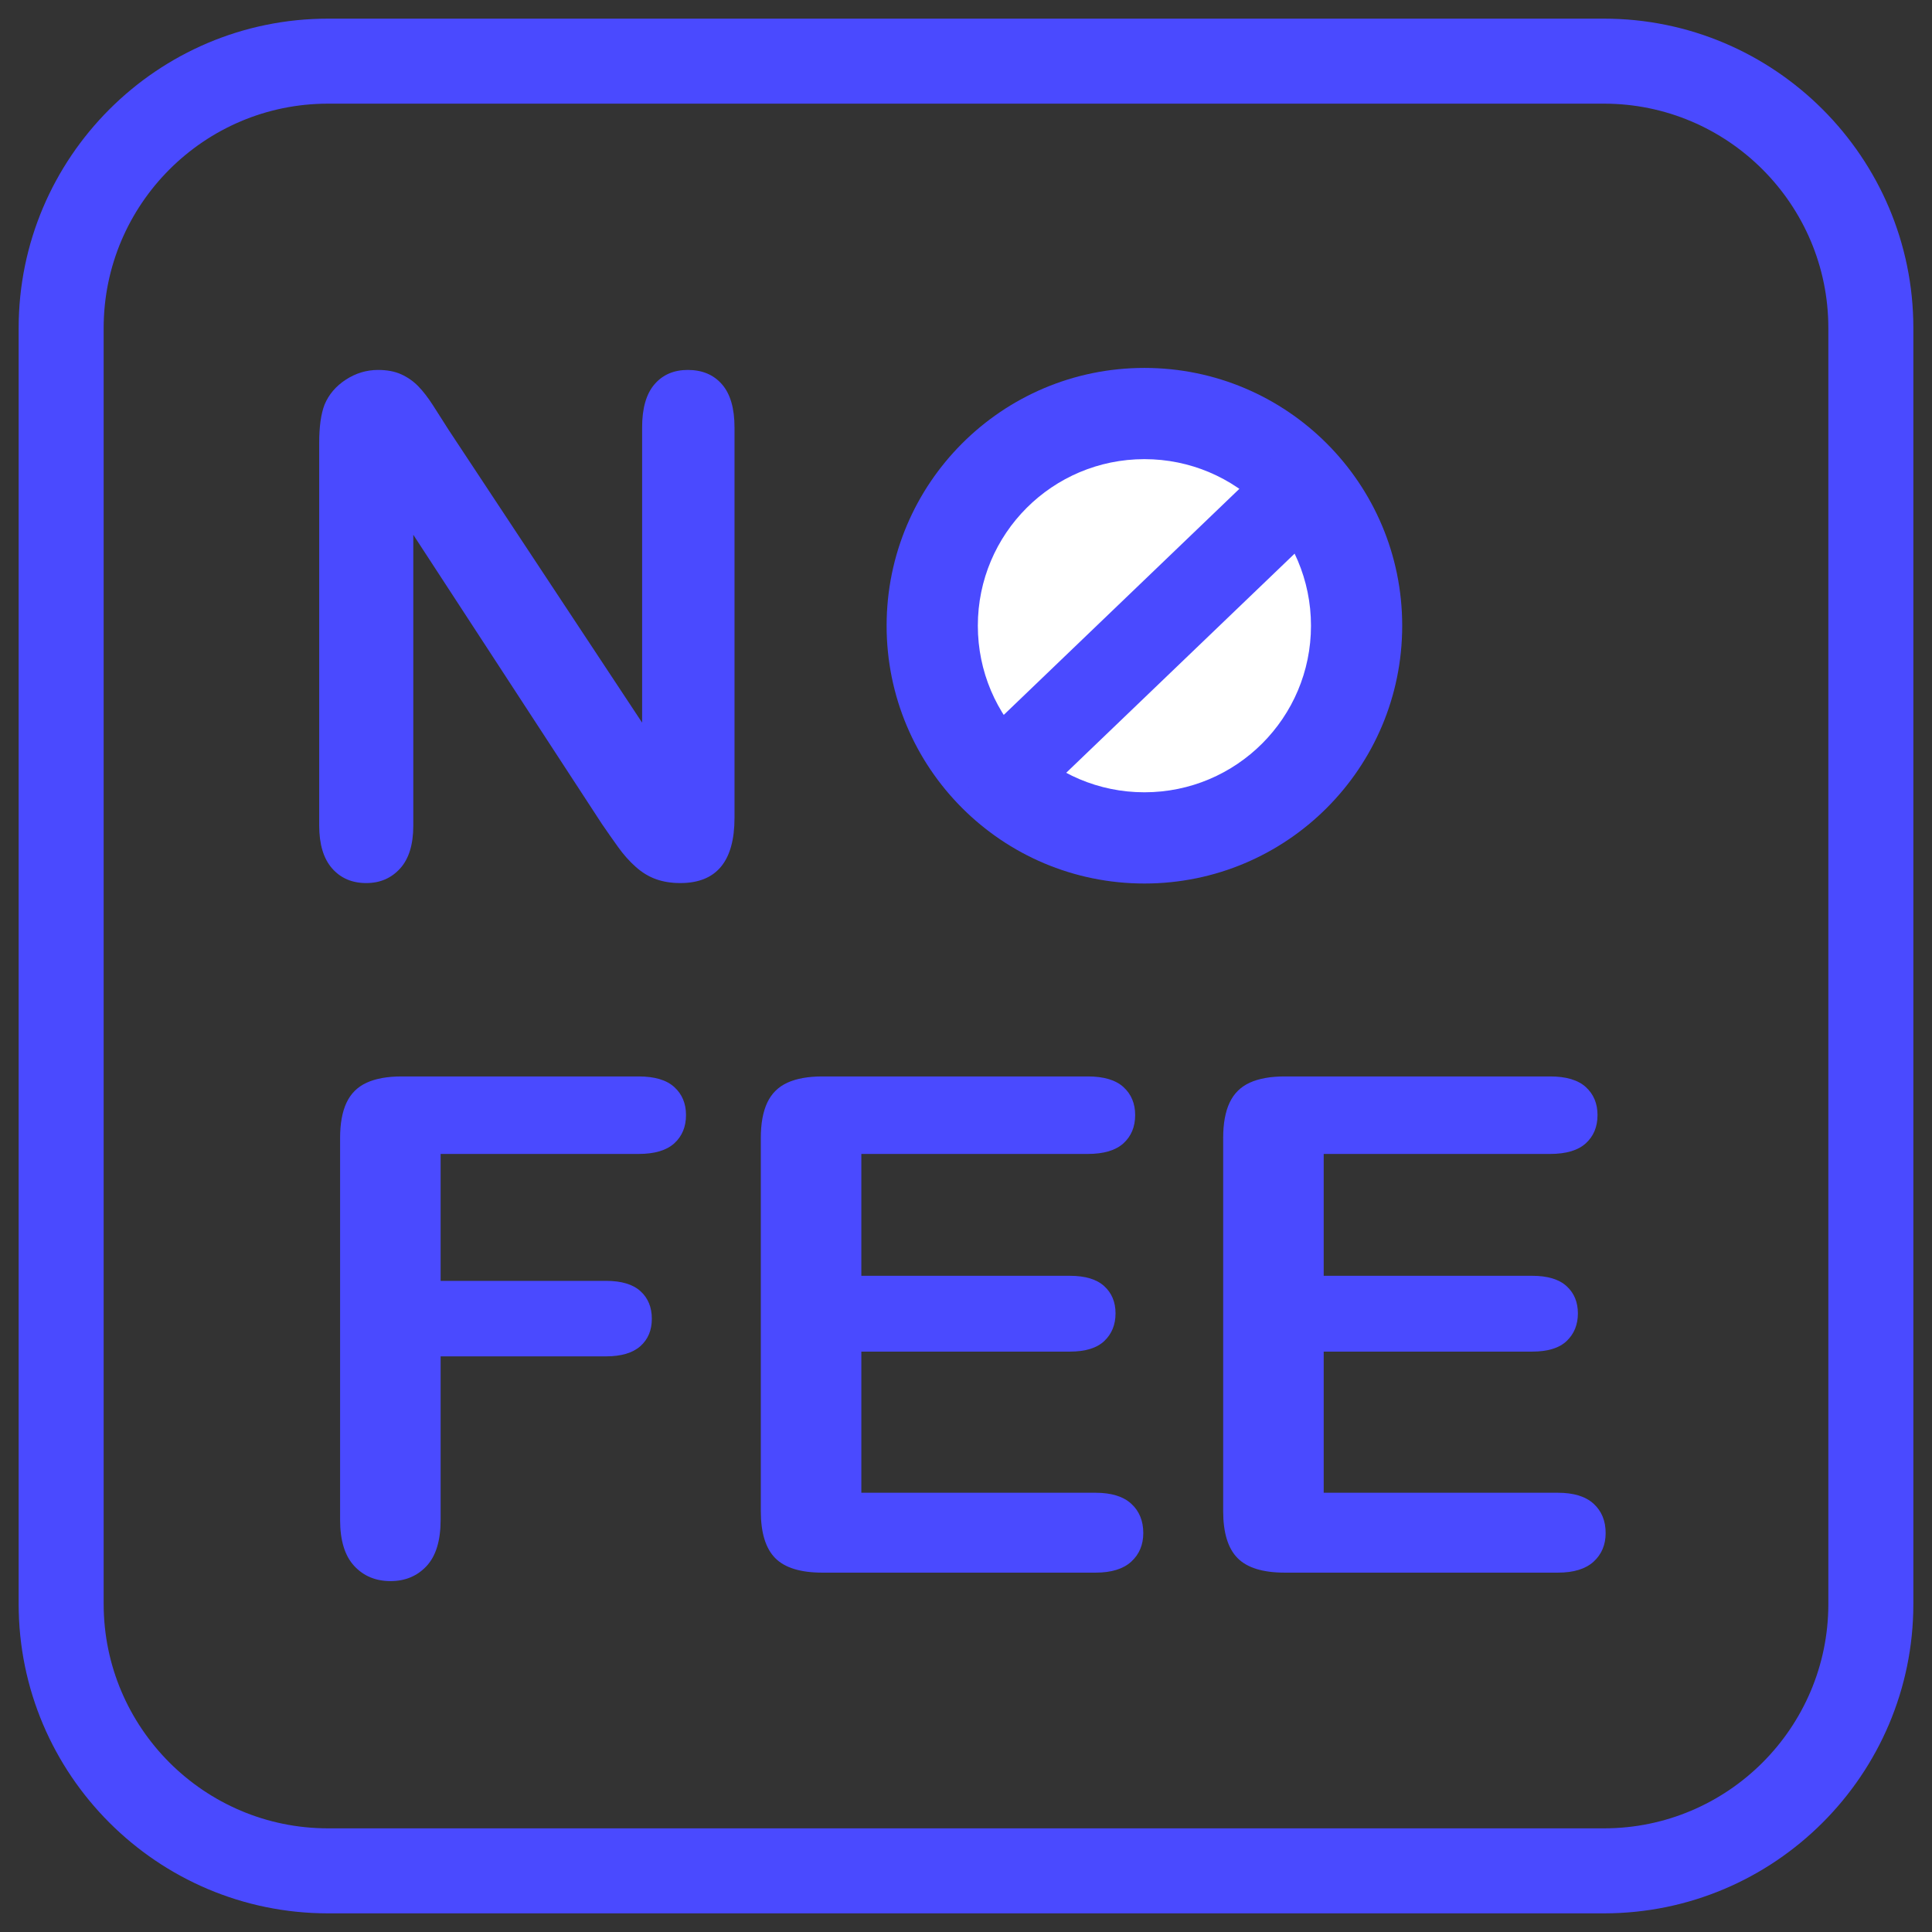
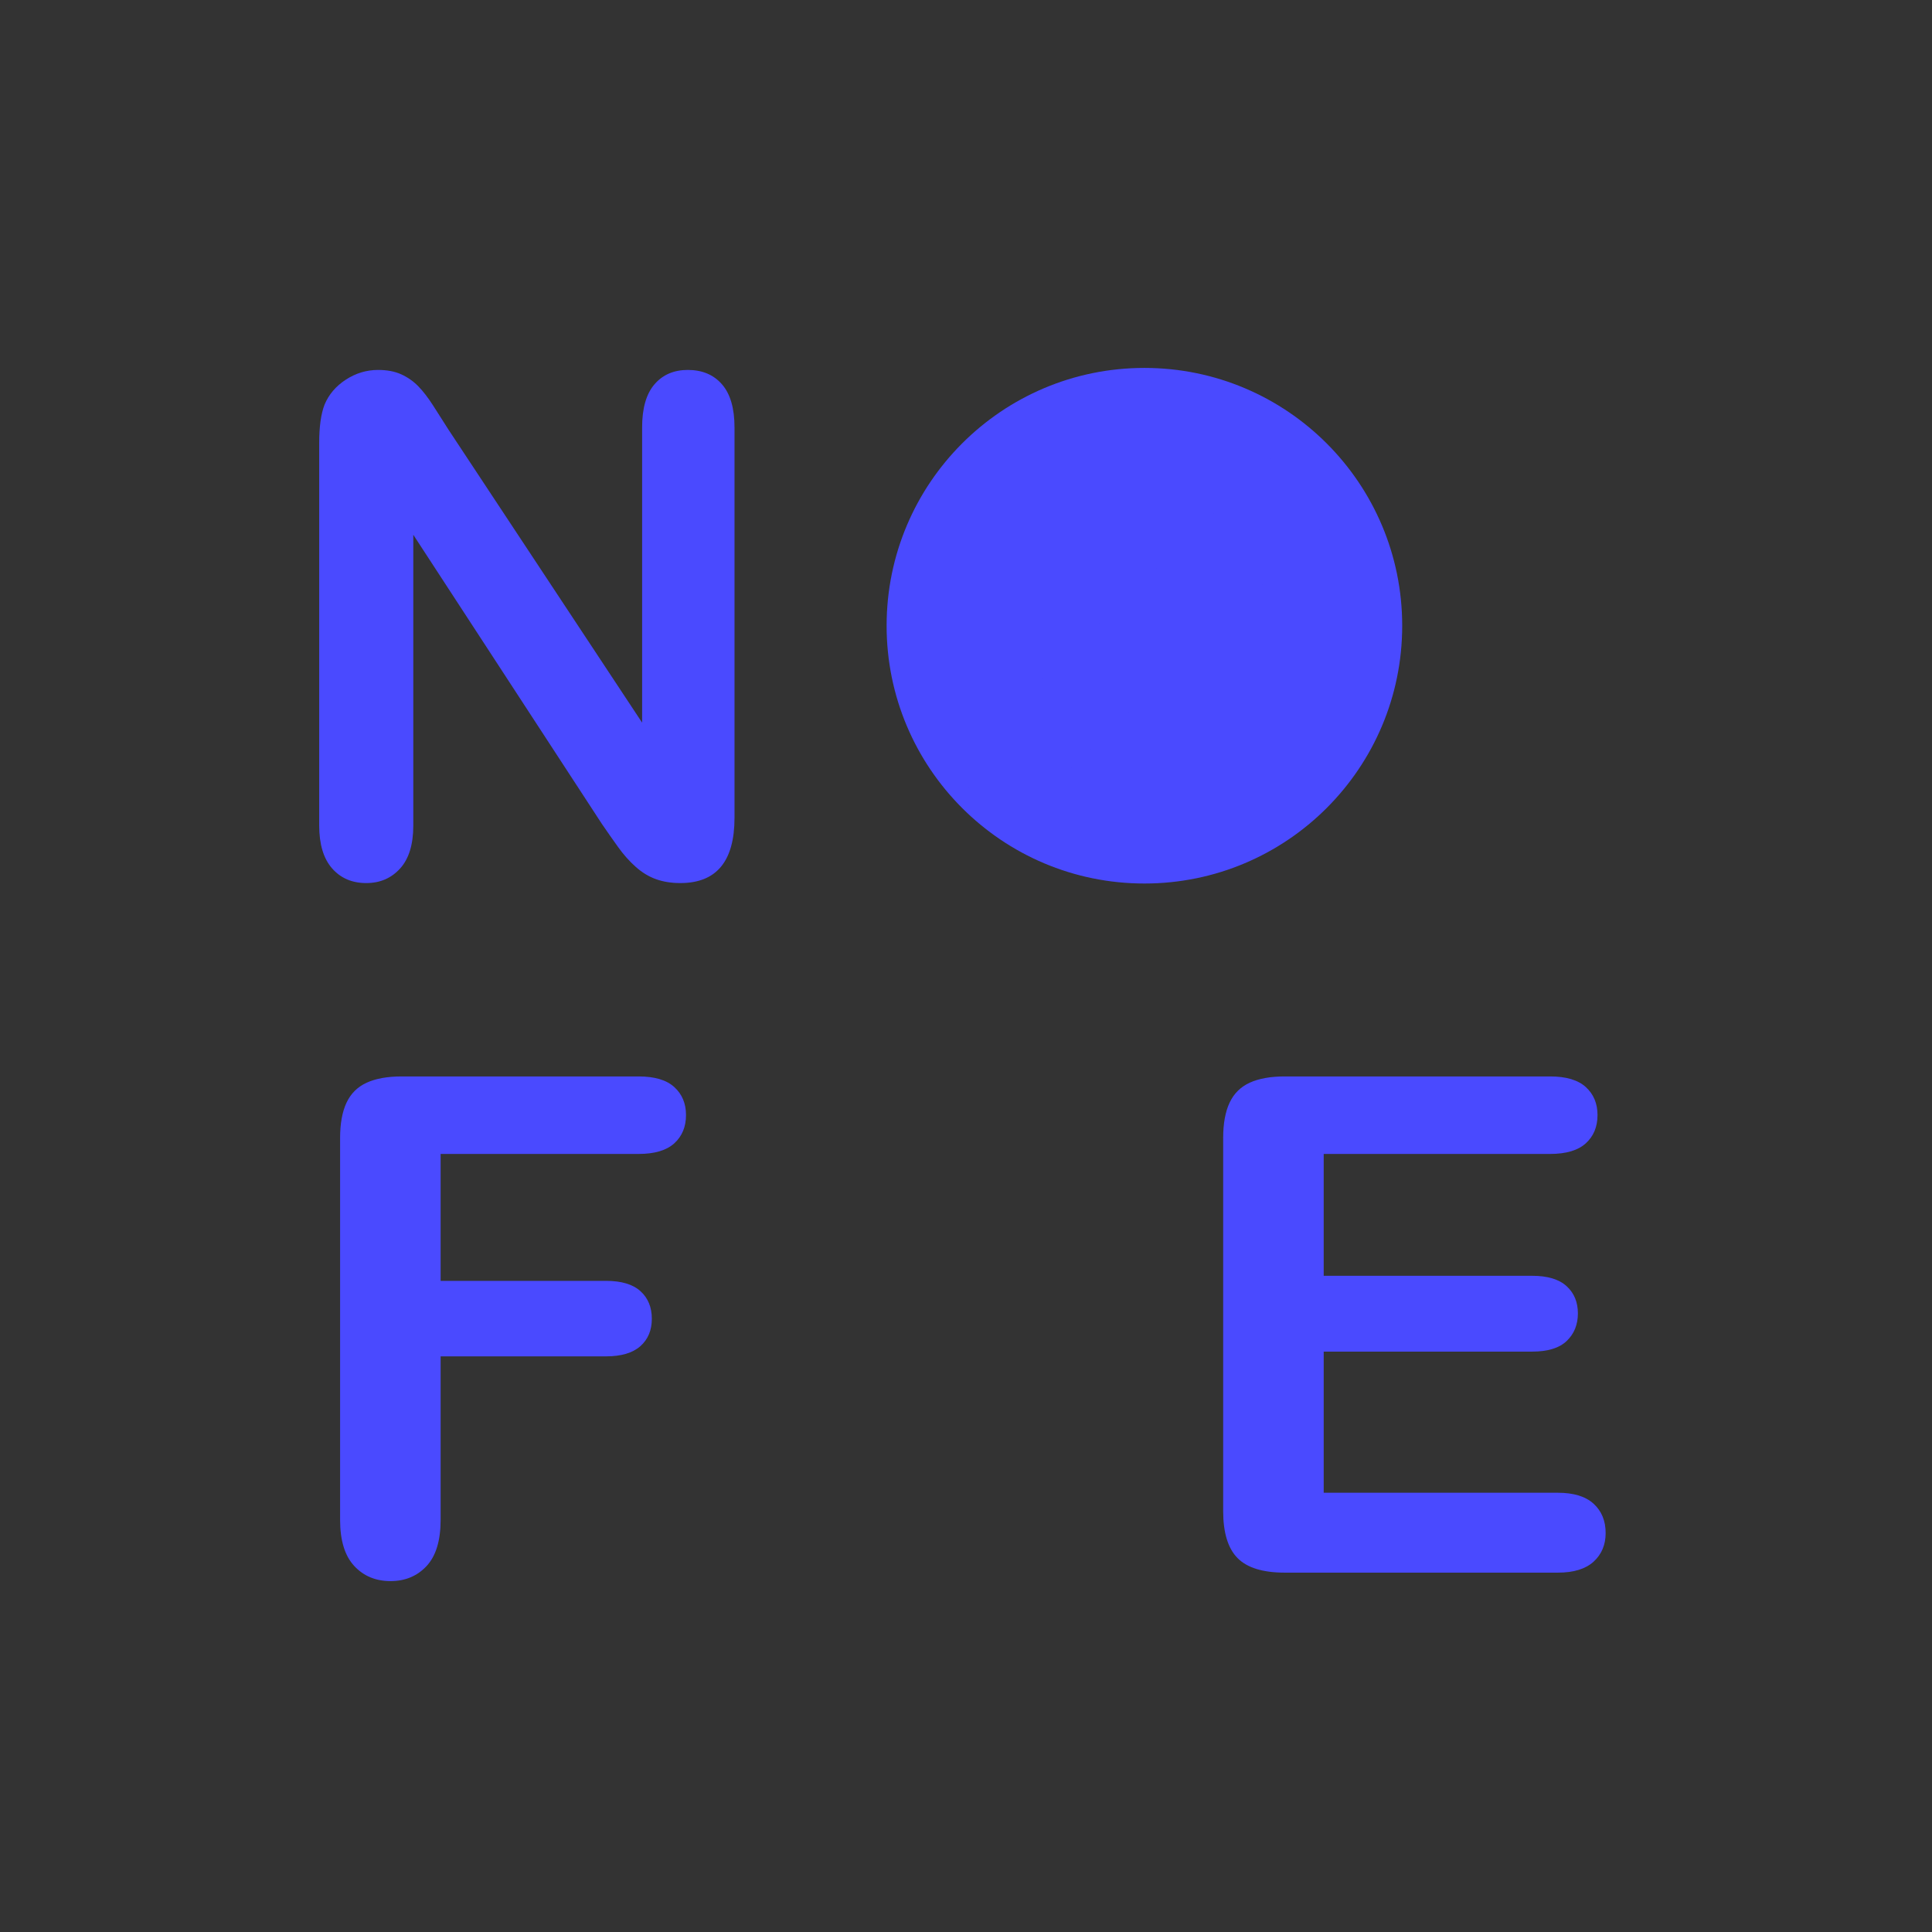
<svg xmlns="http://www.w3.org/2000/svg" version="1.1" id="Layer_1" x="0px" y="0px" viewBox="0 0 500 500" style="enable-background:new 0 0 500 500;" xml:space="preserve">
  <rect x="0" y="0" width="500" height="500" fill="#333333" stroke="none" />
  <style type="text/css"> .st0{fill:#FFFFFF;} .st1{fill:#4A4AFF;} </style>
  <g>
-     <path class="st1" d="M415.103,495.174H84.897c-44.151,0-80.07-35.92-80.07-80.071V84.897 c0-44.151,35.919-80.071,80.07-80.071h330.206c44.151,0,80.071,35.92,80.071,80.071V415.103 C495.174,459.254,459.254,495.174,415.103,495.174z M84.897,26.826c-32.02,0-58.07,26.051-58.07,58.071V415.103 c0,32.02,26.05,58.071,58.07,58.071h330.206c32.02,0,58.071-26.051,58.071-58.071V84.897 c0-32.02-26.051-58.071-58.071-58.071H84.897z" />
-   </g>
+     </g>
  <g>
    <path class="st1" d="M116.159,111.333l50.019,75.684v-76.385c0-4.963,1.065-8.685,3.197-11.168 c2.131-2.481,5.007-3.724,8.628-3.724c3.736,0,6.686,1.242,8.848,3.724c2.159,2.482,3.241,6.205,3.241,11.168v101 c0,11.271-4.673,16.905-14.016,16.905c-2.337,0-4.439-0.336-6.308-1.007c-1.869-0.672-3.621-1.737-5.256-3.197 c-1.635-1.459-3.153-3.167-4.555-5.124c-1.401-1.956-2.803-3.956-4.204-6.001l-48.792-74.808v75.246 c0,4.905-1.139,8.614-3.416,11.124c-2.277,2.511-5.198,3.767-8.76,3.767c-3.68,0-6.629-1.27-8.848-3.81 c-2.22-2.541-3.328-6.233-3.328-11.081v-99.072c0-4.205,0.467-7.503,1.401-9.898 c1.108-2.628,2.948-4.774,5.519-6.439c2.569-1.664,5.344-2.497,8.321-2.497c2.335,0,4.336,0.381,6.001,1.14 c1.664,0.759,3.123,1.781,4.38,3.065c1.255,1.285,2.54,2.949,3.853,4.993 C113.401,106.984,114.758,109.115,116.159,111.333z" />
  </g>
  <g>
    <path class="st1" d="M165.275,298.639h-51.244v32.849h42.835c3.971,0,6.935,0.892,8.892,2.672 c1.956,1.782,2.935,4.161,2.935,7.14c0,2.978-0.994,5.343-2.978,7.095c-1.986,1.752-4.936,2.628-8.848,2.628 h-42.835v42.31c0,5.373-1.212,9.359-3.635,11.957c-2.424,2.598-5.534,3.897-9.329,3.897 c-3.854,0-6.994-1.313-9.417-3.941c-2.424-2.628-3.635-6.599-3.635-11.913v-98.81 c0-3.736,0.554-6.788,1.664-9.153c1.108-2.365,2.847-4.087,5.212-5.169c2.365-1.079,5.388-1.62,9.066-1.62 h61.317c4.146,0,7.228,0.92,9.242,2.759c2.015,1.84,3.022,4.249,3.022,7.228c0,3.037-1.007,5.475-3.022,7.314 C172.502,297.719,169.421,298.639,165.275,298.639z" />
-     <path class="st1" d="M281.516,298.639h-58.602v31.535h53.959c3.971,0,6.935,0.891,8.892,2.672 c1.956,1.781,2.935,4.132,2.935,7.051c0,2.921-0.964,5.3-2.891,7.14c-1.928,1.84-4.906,2.759-8.935,2.759 h-53.959v36.528h60.616c4.087,0,7.168,0.95,9.242,2.847c2.072,1.898,3.109,4.424,3.109,7.577 c0,3.037-1.037,5.505-3.109,7.402c-2.074,1.898-5.155,2.847-9.242,2.847h-70.69 c-5.665,0-9.738-1.255-12.22-3.767c-2.482-2.511-3.723-6.57-3.723-12.176v-96.532 c0-3.736,0.555-6.788,1.664-9.153c1.108-2.365,2.847-4.087,5.212-5.169c2.365-1.079,5.388-1.62,9.066-1.62 h68.676c4.146,0,7.228,0.92,9.242,2.759c2.015,1.84,3.022,4.249,3.022,7.228c0,3.037-1.007,5.475-3.022,7.314 C288.743,297.719,285.662,298.639,281.516,298.639z" />
    <path class="st1" d="M401.173,298.639h-58.602v31.535h53.959c3.971,0,6.935,0.891,8.892,2.672 c1.956,1.781,2.935,4.132,2.935,7.051c0,2.921-0.964,5.3-2.891,7.14c-1.928,1.84-4.906,2.759-8.935,2.759 h-53.959v36.528h60.616c4.087,0,7.168,0.95,9.242,2.847c2.072,1.898,3.109,4.424,3.109,7.577 c0,3.037-1.037,5.505-3.109,7.402c-2.074,1.898-5.155,2.847-9.242,2.847h-70.69 c-5.665,0-9.738-1.255-12.22-3.767c-2.482-2.511-3.723-6.57-3.723-12.176v-96.532 c0-3.736,0.555-6.788,1.664-9.153c1.108-2.365,2.847-4.087,5.212-5.169c2.365-1.079,5.388-1.62,9.066-1.62 h68.676c4.146,0,7.228,0.92,9.242,2.759c2.015,1.84,3.022,4.249,3.022,7.228c0,3.037-1.007,5.475-3.022,7.314 C408.401,297.719,405.32,298.639,401.173,298.639z" />
  </g>
  <g>
    <circle class="st1" cx="296.172" cy="161.935" r="66.717" />
  </g>
  <g>
-     <circle class="st0" cx="296.172" cy="161.935" r="43.109" />
-   </g>
+     </g>
  <g>
    <path class="st1" d="M260.764,210.308c-2.891,0-5.778-1.133-7.939-3.384c-4.206-4.384-4.061-11.348,0.321-15.554 l77.084-73.96c4.382-4.204,11.346-4.064,15.553,0.321c4.206,4.384,4.061,11.348-0.322,15.554l-77.082,73.96 C266.246,209.291,263.503,210.308,260.764,210.308z" />
  </g>
</svg>